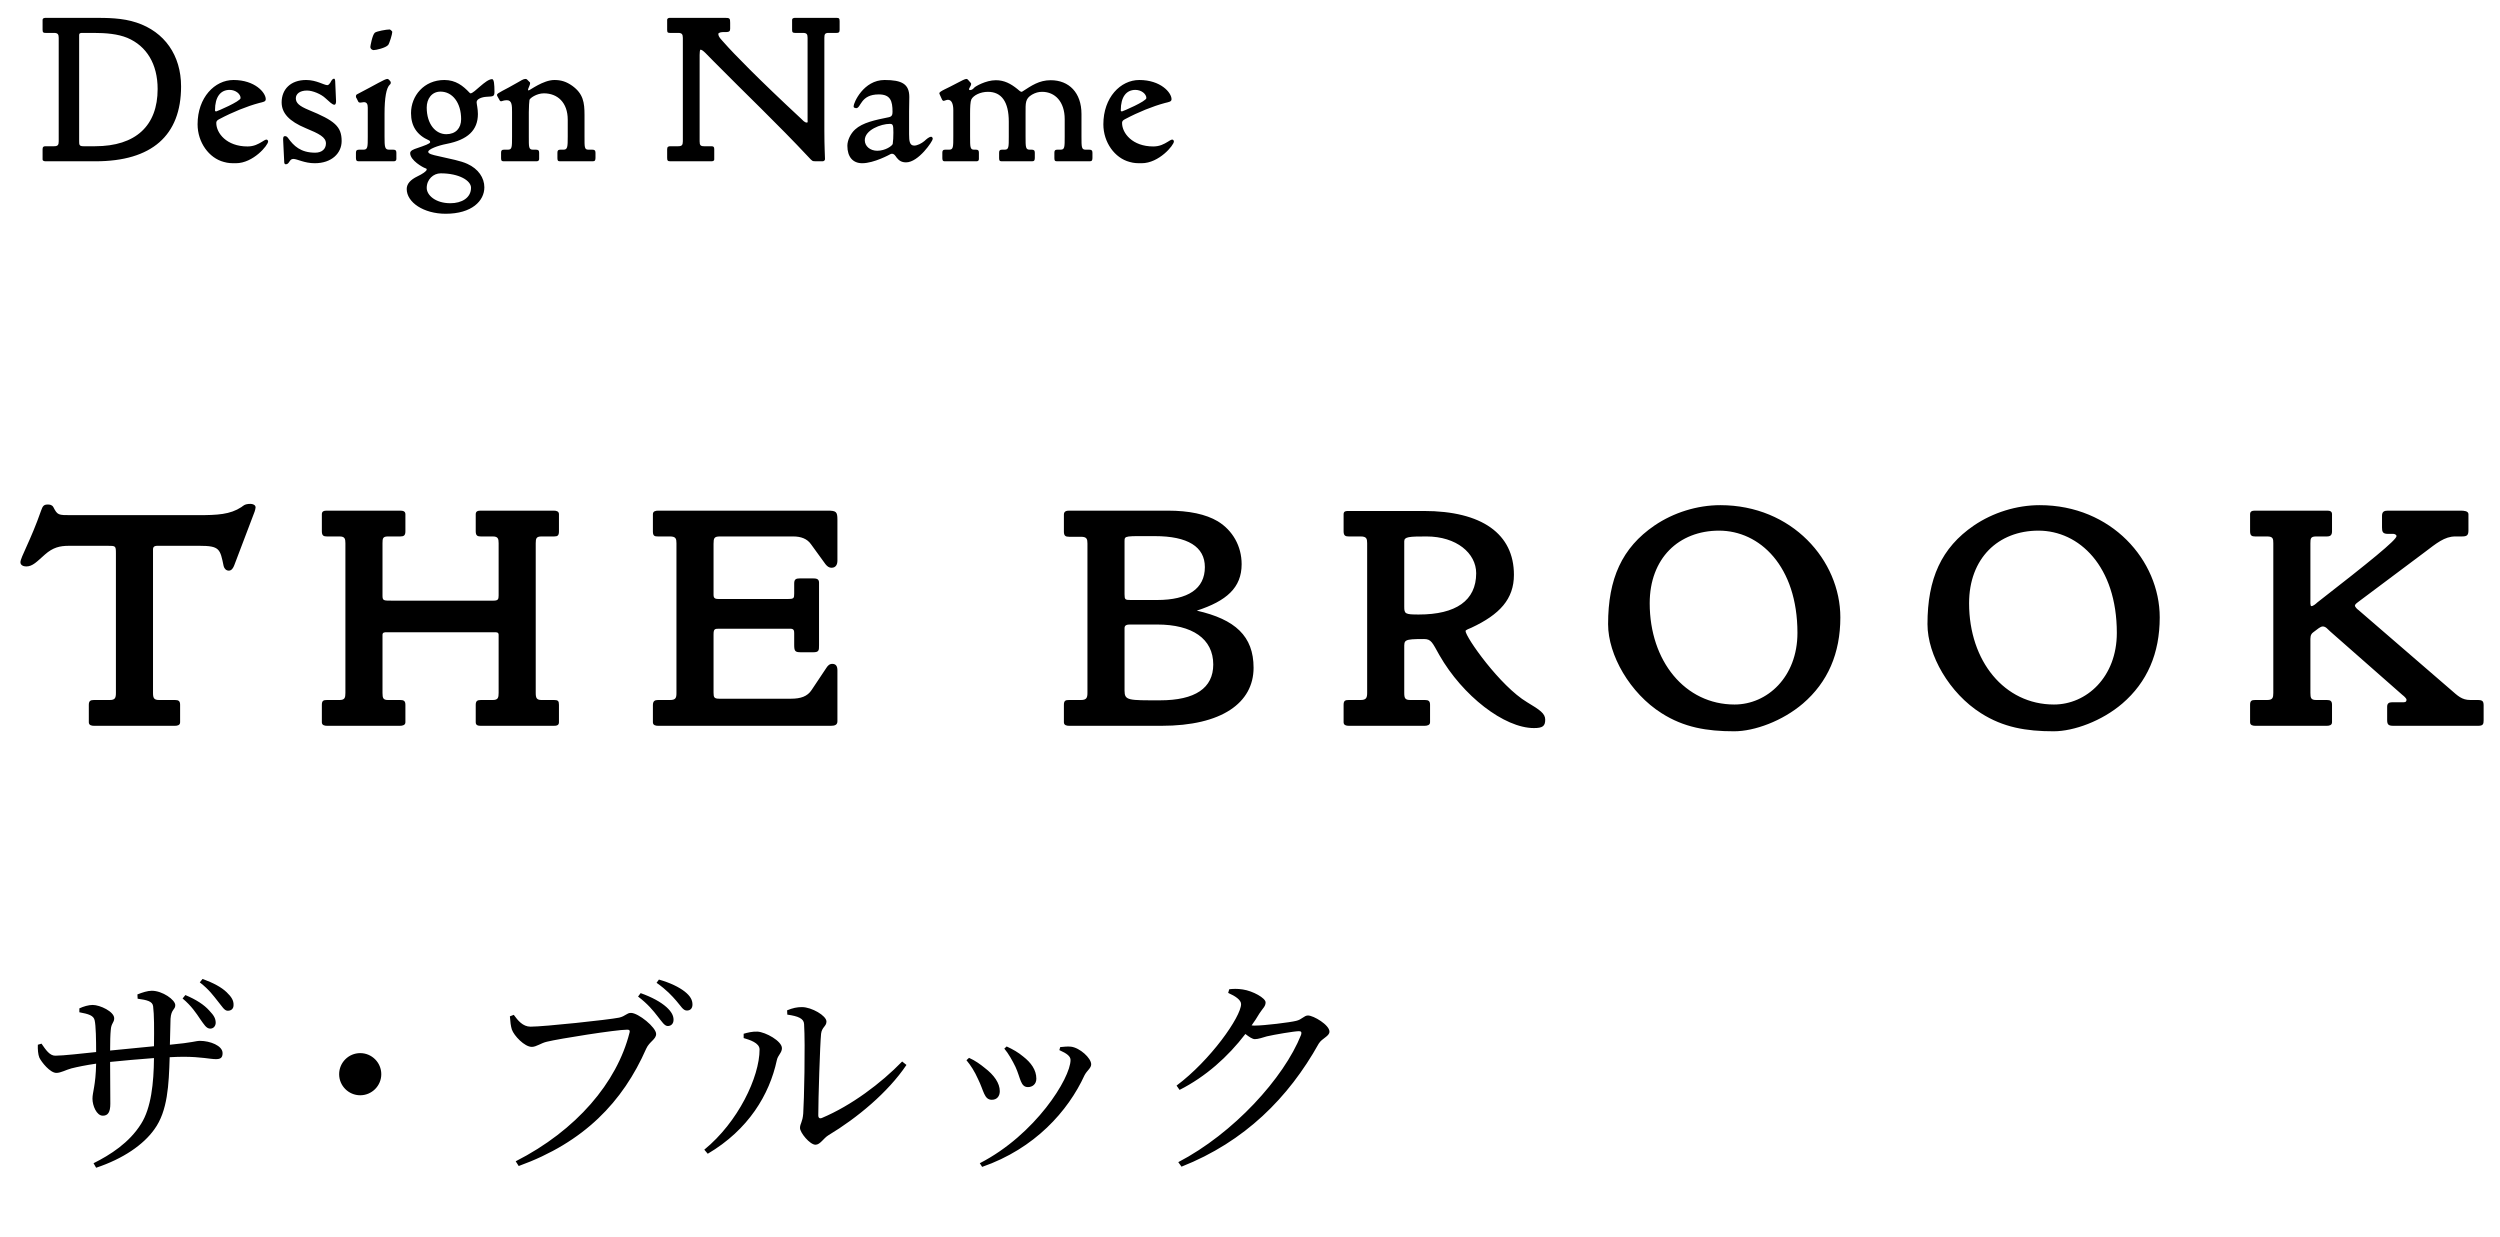
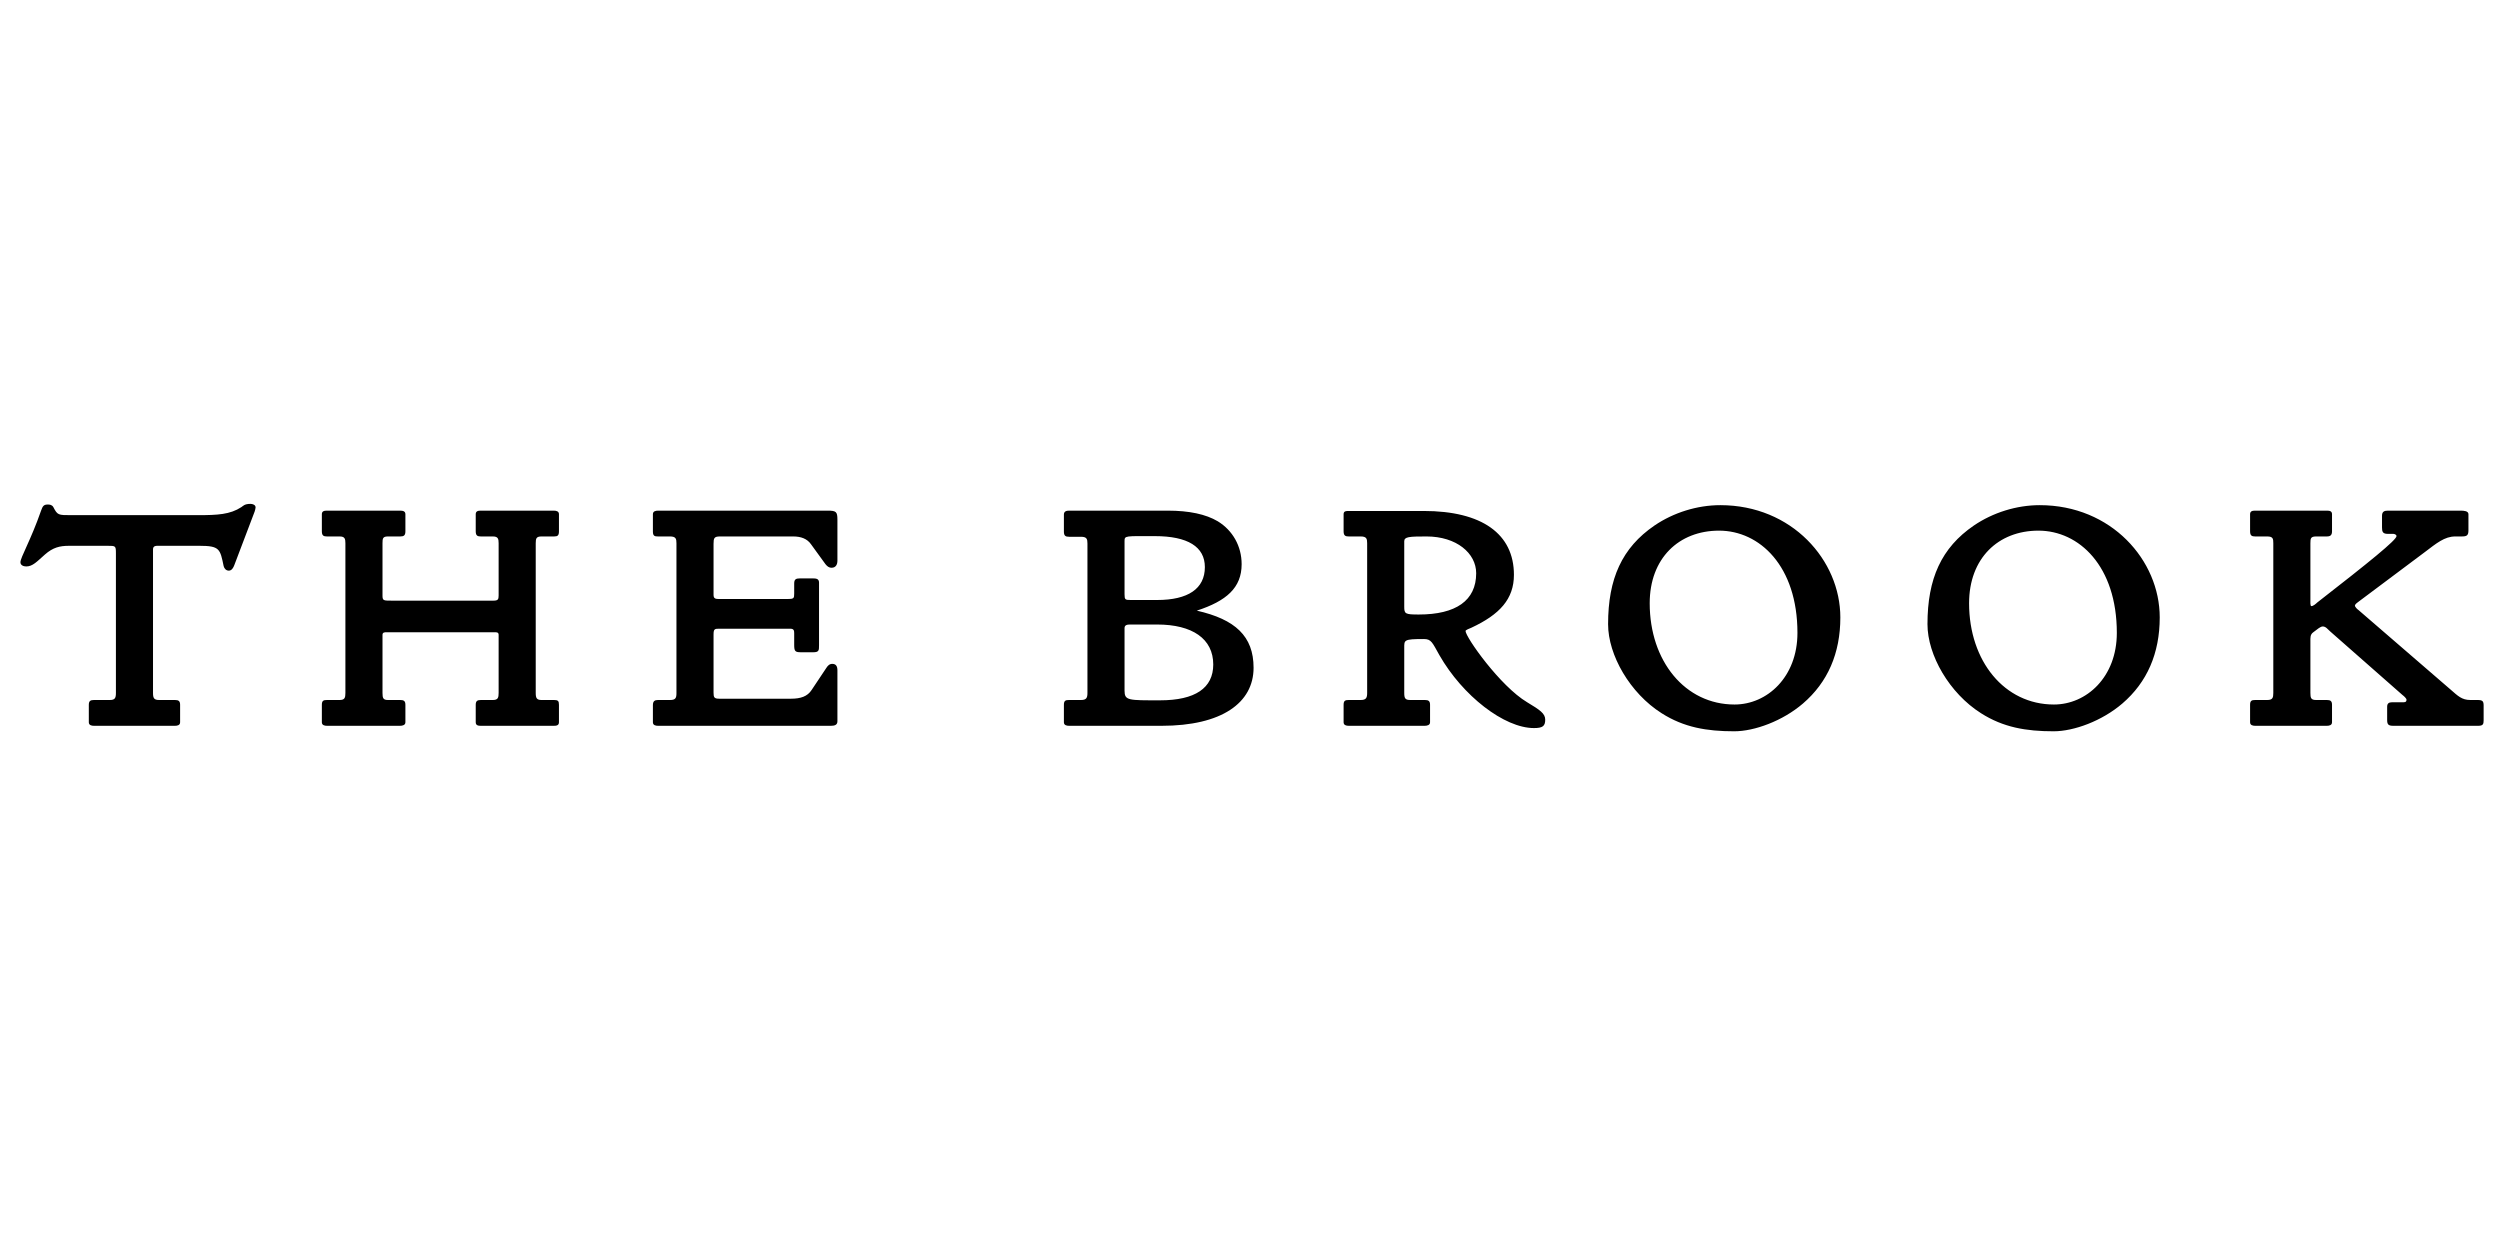
<svg xmlns="http://www.w3.org/2000/svg" width="93" height="46" viewBox="0 0 93 46" fill="none">
  <path d="M9.508 18.876C9.508 18.9 9.484 19.008 9.472 19.032L8.716 21.024C8.68 21.12 8.62 21.228 8.512 21.228C8.416 21.228 8.344 21.156 8.32 21.06C8.188 20.424 8.176 20.304 7.42 20.304H5.932C5.812 20.304 5.692 20.292 5.692 20.436V25.776C5.692 25.968 5.728 26.04 5.92 26.04H6.508C6.64 26.04 6.7 26.076 6.7 26.22V26.868C6.7 26.976 6.604 27 6.508 27H3.496C3.4 27 3.304 26.976 3.304 26.868V26.22C3.304 26.076 3.364 26.04 3.496 26.04H4.084C4.276 26.04 4.312 25.968 4.312 25.776V20.58C4.312 20.304 4.3 20.304 4 20.304H2.572C2.224 20.304 1.972 20.364 1.672 20.628C1.372 20.892 1.216 21.072 0.976 21.072C0.868 21.072 0.76 21.024 0.76 20.916C0.76 20.736 1.144 20.1 1.528 18.996C1.588 18.828 1.624 18.768 1.78 18.768C1.852 18.768 1.936 18.78 1.984 18.864C2.14 19.164 2.164 19.164 2.644 19.164H7.36C8.092 19.164 8.56 19.14 8.98 18.864C9.04 18.828 9.088 18.744 9.316 18.744C9.4 18.744 9.508 18.78 9.508 18.876ZM20.793 26.868C20.793 26.988 20.697 27 20.601 27H17.889C17.793 27 17.697 26.988 17.697 26.868V26.22C17.697 26.076 17.757 26.04 17.889 26.04H18.333C18.525 26.04 18.549 25.956 18.549 25.776V23.616C18.549 23.52 18.477 23.52 18.405 23.52H14.373C14.313 23.52 14.229 23.52 14.229 23.616V25.776C14.229 25.968 14.253 26.04 14.433 26.04H14.889C15.021 26.04 15.081 26.076 15.081 26.22V26.868C15.081 26.976 14.973 27 14.877 27H12.165C12.069 27 11.973 26.976 11.973 26.868V26.22C11.973 26.064 12.033 26.04 12.165 26.04H12.633C12.825 26.04 12.849 25.956 12.849 25.776V20.208C12.849 20.04 12.825 19.956 12.633 19.956H12.165C12.045 19.956 11.973 19.932 11.973 19.764V19.128C11.973 19.008 12.069 18.996 12.165 18.996H14.877C14.973 18.996 15.081 19.008 15.081 19.128V19.764C15.081 19.92 15.021 19.956 14.889 19.956H14.433C14.241 19.956 14.229 20.028 14.229 20.208V22.152C14.229 22.344 14.265 22.344 14.565 22.344H18.357C18.525 22.344 18.549 22.296 18.549 22.152V20.208C18.549 20.04 18.525 19.956 18.333 19.956H17.889C17.769 19.956 17.697 19.932 17.697 19.764V19.128C17.697 19.008 17.793 18.996 17.889 18.996H20.601C20.697 18.996 20.793 19.02 20.793 19.128V19.764C20.793 19.92 20.745 19.956 20.613 19.956H20.145C19.953 19.956 19.929 20.028 19.929 20.208V25.776C19.929 25.968 19.965 26.04 20.145 26.04H20.613C20.757 26.04 20.793 26.076 20.793 26.22V26.868ZM31.152 26.832C31.152 26.964 31.056 27 30.912 27H24.48C24.384 27 24.288 26.976 24.288 26.868V26.232C24.288 26.076 24.36 26.04 24.48 26.04H24.924C25.128 26.04 25.164 25.968 25.164 25.788V20.208C25.164 20.04 25.14 19.956 24.924 19.956H24.48C24.36 19.956 24.288 19.944 24.288 19.776V19.128C24.288 19.02 24.384 18.996 24.48 18.996H30.78C31.104 18.996 31.152 19.032 31.152 19.332V20.856C31.152 21 31.092 21.12 30.936 21.12C30.828 21.12 30.768 21.06 30.708 20.988L30.168 20.244C30.024 20.04 29.796 19.956 29.508 19.956H26.784C26.568 19.956 26.544 20.016 26.544 20.232V22.128C26.544 22.272 26.616 22.284 26.772 22.284H29.28C29.532 22.284 29.544 22.26 29.544 22.08V21.708C29.544 21.552 29.604 21.516 29.76 21.516H30.228C30.36 21.516 30.468 21.528 30.468 21.672V24C30.468 24.192 30.468 24.264 30.252 24.264H29.796C29.58 24.264 29.544 24.228 29.544 23.988V23.556C29.544 23.46 29.532 23.388 29.4 23.388H26.772C26.592 23.388 26.544 23.388 26.544 23.604V25.764C26.544 25.944 26.568 25.992 26.76 25.992H29.424C29.784 25.992 30.036 25.908 30.192 25.668L30.744 24.84C30.792 24.768 30.852 24.696 30.96 24.696C31.104 24.696 31.152 24.792 31.152 24.936V26.832ZM46.633 24.84C46.633 26.148 45.445 27 43.213 27H39.769C39.673 27 39.577 26.976 39.577 26.868V26.22C39.577 26.064 39.637 26.04 39.769 26.04H40.213C40.417 26.04 40.453 25.956 40.453 25.776V20.22C40.453 20.052 40.429 19.968 40.213 19.968H39.769C39.637 19.968 39.577 19.932 39.577 19.776V19.14C39.577 19.02 39.673 18.996 39.769 18.996H43.441C44.233 18.996 44.857 19.128 45.301 19.392C45.853 19.728 46.189 20.316 46.189 20.988C46.189 21.864 45.625 22.356 44.521 22.716C45.949 23.04 46.633 23.664 46.633 24.84ZM44.821 21.096C44.821 20.34 44.185 19.944 42.961 19.944C41.869 19.944 41.833 19.92 41.833 20.124V22.104C41.833 22.308 41.857 22.32 42.061 22.32H43.045C44.197 22.32 44.821 21.9 44.821 21.096ZM45.133 24.72C45.133 23.76 44.353 23.232 43.045 23.232H42.049C41.941 23.232 41.833 23.244 41.833 23.364V25.692C41.833 26.064 41.977 26.052 43.153 26.052C44.461 26.052 45.133 25.596 45.133 24.72ZM57.482 26.772C57.482 27.012 57.386 27.084 57.062 27.084C55.958 27.084 54.41 25.884 53.546 24.372C53.282 23.904 53.246 23.772 52.97 23.772C52.214 23.772 52.238 23.808 52.238 24.108V25.776C52.238 25.98 52.274 26.04 52.466 26.04H53.006C53.138 26.04 53.198 26.076 53.198 26.22V26.868C53.198 26.976 53.09 27 52.994 27H50.174C50.078 27 49.982 26.976 49.982 26.868V26.22C49.982 26.064 50.042 26.04 50.174 26.04H50.618C50.822 26.04 50.858 25.956 50.858 25.776V20.208C50.858 20.04 50.834 19.956 50.618 19.956H50.174C50.054 19.956 49.982 19.932 49.982 19.764V19.128C49.982 19.008 50.078 19.008 50.174 19.008H52.958C55.13 19.008 56.318 19.86 56.318 21.384C56.318 22.284 55.79 22.86 54.734 23.352C54.674 23.376 54.518 23.436 54.518 23.472C54.518 23.7 55.802 25.524 56.81 26.124C57.29 26.412 57.482 26.544 57.482 26.772ZM54.914 21.324C54.914 20.58 54.182 19.956 53.066 19.956C52.418 19.956 52.238 19.968 52.238 20.136V22.572C52.238 22.836 52.274 22.86 52.778 22.86C54.158 22.86 54.914 22.344 54.914 21.324ZM68.461 22.968C68.461 24.3 67.993 25.38 67.069 26.172C66.313 26.82 65.269 27.204 64.513 27.204C63.493 27.204 62.641 27.06 61.813 26.532C60.637 25.788 59.821 24.372 59.821 23.22C59.821 21.528 60.337 20.376 61.549 19.548C62.257 19.068 63.133 18.792 63.997 18.792C66.661 18.792 68.461 20.844 68.461 22.968ZM66.865 23.544C66.865 21.06 65.461 19.74 63.949 19.74C62.449 19.74 61.369 20.772 61.369 22.44C61.369 24.6 62.689 26.208 64.525 26.208C65.737 26.208 66.865 25.188 66.865 23.544ZM80.342 22.968C80.342 24.3 79.874 25.38 78.95 26.172C78.194 26.82 77.15 27.204 76.394 27.204C75.374 27.204 74.522 27.06 73.694 26.532C72.518 25.788 71.702 24.372 71.702 23.22C71.702 21.528 72.218 20.376 73.43 19.548C74.138 19.068 75.014 18.792 75.878 18.792C78.542 18.792 80.342 20.844 80.342 22.968ZM78.746 23.544C78.746 21.06 77.342 19.74 75.83 19.74C74.33 19.74 73.25 20.772 73.25 22.44C73.25 24.6 74.57 26.208 76.406 26.208C77.618 26.208 78.746 25.188 78.746 23.544ZM92.391 26.796C92.391 26.94 92.367 27 92.186 27H89.031C88.85 27 88.802 26.952 88.802 26.784V26.292C88.802 26.172 88.862 26.124 88.983 26.124H89.355C89.439 26.124 89.522 26.136 89.522 26.028C89.522 25.98 89.415 25.884 89.379 25.86L86.691 23.496C86.582 23.4 86.522 23.304 86.403 23.304C86.343 23.304 86.27 23.364 86.246 23.376L86.055 23.52C85.934 23.604 85.947 23.724 85.947 23.868V25.776C85.947 25.968 85.971 26.04 86.162 26.04H86.558C86.691 26.04 86.751 26.076 86.751 26.22V26.868C86.751 26.976 86.654 27 86.558 27H83.894C83.799 27 83.703 26.976 83.703 26.868V26.22C83.703 26.064 83.763 26.04 83.894 26.04H84.338C84.543 26.04 84.567 25.956 84.567 25.776V20.208C84.567 20.04 84.555 19.956 84.338 19.956H83.894C83.775 19.956 83.703 19.932 83.703 19.764V19.128C83.703 19.008 83.799 18.996 83.894 18.996H86.558C86.654 18.996 86.751 19.008 86.751 19.128V19.764C86.751 19.908 86.691 19.956 86.558 19.956H86.162C85.959 19.956 85.947 20.028 85.947 20.208V22.272C85.947 22.368 85.934 22.548 85.983 22.548C86.055 22.548 86.162 22.452 86.198 22.416C88.142 20.904 89.15 20.088 89.15 19.944C89.15 19.884 89.067 19.86 89.031 19.86H88.826C88.635 19.86 88.611 19.776 88.611 19.62V19.188C88.611 19.032 88.695 18.996 88.826 18.996H91.538C91.659 18.996 91.826 19.008 91.826 19.128V19.728C91.826 19.92 91.766 19.956 91.575 19.956H91.335C90.939 19.956 90.638 20.208 90.195 20.544L87.71 22.404C87.686 22.416 87.603 22.488 87.603 22.524C87.603 22.584 87.698 22.668 87.734 22.692L91.166 25.656C91.43 25.884 91.575 26.04 91.898 26.04H92.162C92.343 26.04 92.391 26.076 92.391 26.244V26.796Z" fill="black" />
-   <path d="M6.736 3.216C6.736 5.04 5.648 6 3.552 6H1.704C1.656 6 1.584 5.992 1.584 5.928V5.552C1.584 5.464 1.616 5.44 1.696 5.44H2.008C2.152 5.44 2.184 5.392 2.184 5.256V1.408C2.184 1.28 2.152 1.224 2.008 1.224H1.696C1.624 1.224 1.584 1.216 1.584 1.112V0.744C1.584 0.672 1.656 0.664 1.704 0.664H3.448C4 0.664 4.552 0.664 5.08 0.84C6.12 1.184 6.736 2.056 6.736 3.216ZM5.864 3.312C5.864 2.384 5.456 1.712 4.736 1.408C4.384 1.264 3.952 1.224 3.472 1.224H3.08C3 1.224 2.944 1.224 2.944 1.312V5.24C2.944 5.384 2.944 5.44 3.104 5.44H3.536C5.056 5.44 5.864 4.672 5.864 3.312ZM9.974 5.264C9.974 5.4 9.422 6.072 8.774 6.072C8.598 6.072 8.494 6.072 8.326 6.024C7.774 5.88 7.35 5.296 7.35 4.624C7.35 3.624 7.99 2.976 8.686 2.976C9.486 2.976 9.886 3.448 9.886 3.688C9.886 3.784 9.798 3.792 9.638 3.832C9.19 3.952 8.654 4.168 8.158 4.432C8.102 4.464 8.046 4.488 8.046 4.576C8.046 4.952 8.43 5.448 9.206 5.448C9.446 5.448 9.606 5.36 9.75 5.272C9.79 5.248 9.87 5.192 9.91 5.192C9.95 5.192 9.974 5.232 9.974 5.264ZM8.95 3.648C8.95 3.496 8.766 3.344 8.542 3.344C8.206 3.344 7.998 3.6 7.998 4.104C7.998 4.144 8.022 4.144 8.046 4.144C8.07 4.144 8.95 3.768 8.95 3.648ZM12.709 5.248C12.709 5.696 12.341 6.072 11.709 6.072C11.317 6.072 11.061 5.912 10.909 5.912C10.757 5.912 10.773 6.112 10.629 6.112C10.581 6.112 10.573 6.056 10.573 6.024L10.533 5.208C10.533 5.144 10.525 5.064 10.605 5.064C10.661 5.064 10.693 5.104 10.717 5.136C10.925 5.424 11.181 5.68 11.725 5.68C11.981 5.68 12.125 5.536 12.125 5.336C12.125 5.104 11.877 4.976 11.373 4.768C10.757 4.512 10.477 4.208 10.477 3.808C10.477 3.328 10.805 2.976 11.389 2.976C11.773 2.976 12.053 3.168 12.181 3.168C12.221 3.168 12.269 3.104 12.285 3.08C12.333 2.992 12.365 2.928 12.429 2.928C12.461 2.928 12.469 3 12.469 3.016L12.501 3.76C12.501 3.816 12.493 3.896 12.437 3.896C12.365 3.896 12.261 3.792 12.101 3.648C11.949 3.504 11.637 3.368 11.421 3.368C11.149 3.368 11.005 3.496 11.005 3.656C11.005 3.832 11.133 3.944 11.477 4.088C12.453 4.488 12.709 4.704 12.709 5.248ZM14.593 1.184C14.593 1.272 14.489 1.608 14.441 1.672C14.345 1.784 13.985 1.864 13.897 1.864C13.865 1.864 13.777 1.832 13.777 1.744C13.777 1.72 13.849 1.296 13.945 1.216C14.017 1.16 14.377 1.096 14.497 1.096C14.521 1.096 14.593 1.168 14.593 1.184ZM14.745 5.92C14.745 5.976 14.697 6 14.649 6H13.337C13.257 6 13.241 5.952 13.241 5.872V5.68C13.241 5.592 13.281 5.568 13.361 5.568H13.521C13.681 5.568 13.681 5.464 13.681 5.08V4.008C13.681 3.88 13.649 3.8 13.537 3.8C13.513 3.8 13.425 3.816 13.417 3.816C13.393 3.816 13.353 3.824 13.329 3.784L13.265 3.656C13.249 3.632 13.241 3.624 13.241 3.592C13.241 3.544 13.249 3.52 13.305 3.496C13.985 3.144 14.313 2.936 14.409 2.936C14.433 2.936 14.465 2.96 14.473 2.968L14.513 3.016C14.521 3.024 14.537 3.04 14.537 3.072C14.537 3.104 14.529 3.128 14.505 3.144C14.369 3.264 14.305 3.64 14.305 4.232V5.08C14.305 5.464 14.313 5.568 14.473 5.568H14.625C14.705 5.568 14.745 5.592 14.745 5.68V5.92ZM18.394 3.416C18.394 3.6 18.338 3.584 18.106 3.6C17.93 3.608 17.73 3.68 17.73 3.8C17.73 3.864 17.778 4.048 17.778 4.24C17.778 4.848 17.394 5.2 16.618 5.352C16.282 5.416 15.93 5.552 15.93 5.648C15.93 5.72 16.082 5.76 16.306 5.808C16.762 5.912 17.146 5.984 17.386 6.096C17.794 6.28 18.018 6.616 18.018 6.968C18.018 7.472 17.554 7.952 16.578 7.952C15.762 7.952 15.13 7.528 15.13 7.032C15.13 6.84 15.266 6.688 15.53 6.56C15.714 6.472 15.874 6.368 15.874 6.304C15.874 6.272 15.842 6.264 15.818 6.256C15.738 6.232 15.258 5.968 15.258 5.696C15.258 5.6 15.394 5.552 15.514 5.512C15.794 5.416 16.002 5.344 16.002 5.288C16.002 5.264 15.994 5.24 15.962 5.224C15.506 5.024 15.29 4.688 15.29 4.208C15.29 3.568 15.77 2.976 16.53 2.976C16.954 2.976 17.226 3.192 17.466 3.448C17.482 3.464 17.49 3.472 17.506 3.472C17.642 3.472 18.066 2.944 18.306 2.944C18.378 2.944 18.394 3.144 18.394 3.416ZM17.154 4.432C17.154 3.824 16.834 3.408 16.386 3.408C16.058 3.408 15.874 3.68 15.874 4C15.874 4.616 16.202 4.992 16.602 4.992C16.954 4.992 17.154 4.768 17.154 4.432ZM17.522 6.984C17.522 6.72 17.082 6.448 16.394 6.448C16.122 6.448 15.874 6.672 15.874 6.992C15.874 7.256 16.194 7.56 16.754 7.56C17.178 7.56 17.522 7.36 17.522 6.984ZM22.152 5.872C22.152 5.952 22.136 6 22.056 6H20.824C20.744 6 20.736 5.952 20.736 5.872V5.68C20.736 5.592 20.768 5.568 20.848 5.568H20.96C21.112 5.568 21.12 5.472 21.12 5.08V4.456C21.12 3.808 20.736 3.472 20.232 3.472C19.96 3.472 19.704 3.656 19.696 3.72C19.688 3.8 19.672 3.944 19.672 4.168V5.08C19.672 5.464 19.664 5.568 19.824 5.568H19.936C20.016 5.568 20.056 5.592 20.056 5.68V5.92C20.056 5.976 20.008 6 19.96 6H18.728C18.648 6 18.64 5.952 18.64 5.872V5.68C18.64 5.592 18.672 5.568 18.752 5.568H18.896C19.048 5.568 19.048 5.472 19.048 5.08V4.176C19.048 3.928 19.048 3.728 18.856 3.728C18.736 3.728 18.672 3.768 18.64 3.768C18.6 3.768 18.584 3.728 18.576 3.712L18.496 3.568L18.488 3.528C18.488 3.456 18.76 3.36 19.264 3.064C19.36 3.008 19.472 2.936 19.544 2.936C19.56 2.936 19.6 2.944 19.608 2.96L19.696 3.048C19.712 3.064 19.72 3.064 19.72 3.088C19.72 3.176 19.64 3.288 19.64 3.352C19.64 3.36 19.664 3.36 19.672 3.36C19.712 3.36 20.208 2.976 20.624 2.976C20.88 2.976 21.072 3.04 21.288 3.192C21.696 3.488 21.744 3.808 21.744 4.28V5.08C21.744 5.472 21.736 5.568 21.888 5.568H22.032C22.112 5.568 22.152 5.592 22.152 5.68V5.872ZM31.234 1.112C31.234 1.208 31.194 1.224 31.122 1.224H30.826C30.69 1.224 30.666 1.272 30.666 1.408V4.864C30.666 5.464 30.69 5.816 30.69 5.92C30.69 5.968 30.642 6 30.602 6H30.362C30.21 6 30.218 5.992 30.082 5.848C28.93 4.616 27.714 3.464 26.554 2.288C26.282 2.016 26.146 1.848 26.058 1.848C26.034 1.848 26.026 1.976 26.026 2.04V5.256C26.026 5.4 26.058 5.44 26.194 5.44H26.458C26.546 5.44 26.57 5.464 26.57 5.552V5.928C26.57 5.992 26.506 6 26.458 6H24.938C24.834 6 24.818 5.968 24.818 5.864V5.552C24.818 5.464 24.858 5.44 24.938 5.44H25.226C25.362 5.44 25.402 5.4 25.402 5.256V1.408C25.402 1.272 25.362 1.224 25.226 1.224H24.922C24.85 1.224 24.818 1.216 24.818 1.112V0.744C24.818 0.672 24.882 0.664 24.93 0.664H26.962C27.146 0.664 27.162 0.68 27.162 0.848V1.072C27.162 1.16 27.122 1.192 27.026 1.192H26.93C26.842 1.192 26.722 1.208 26.722 1.264C26.722 1.376 26.842 1.48 26.946 1.6C27.282 1.984 28.226 2.952 29.802 4.416C29.858 4.464 29.922 4.56 30.018 4.56C30.058 4.56 30.042 4.504 30.042 4.464V1.408C30.042 1.272 30.01 1.224 29.866 1.224H29.578C29.498 1.224 29.466 1.208 29.466 1.112V0.744C29.466 0.672 29.538 0.664 29.586 0.664H31.114C31.218 0.664 31.234 0.688 31.234 0.8V1.112ZM34.698 5.168C34.698 5.248 34.17 6.04 33.706 6.04C33.554 6.04 33.45 5.984 33.362 5.872C33.298 5.784 33.266 5.72 33.178 5.72C33.154 5.72 33.13 5.728 33.106 5.744C33.106 5.744 32.514 6.072 32.074 6.072C31.73 6.072 31.522 5.84 31.522 5.424C31.522 5.216 31.642 4.968 31.81 4.816C32.09 4.56 32.554 4.464 33.066 4.36C33.178 4.336 33.202 4.272 33.202 4.16C33.202 3.752 33.122 3.512 32.69 3.512C32.002 3.512 32.034 4.024 31.85 4.024C31.834 4.024 31.826 4.024 31.818 4.016L31.786 4.008C31.762 4 31.754 3.976 31.754 3.952C31.754 3.824 32.122 2.976 32.906 2.976C33.554 2.976 33.826 3.128 33.826 3.608C33.826 3.792 33.818 3.992 33.818 4.144V5C33.818 5.256 33.842 5.416 34.01 5.416C34.122 5.416 34.282 5.336 34.386 5.248C34.474 5.168 34.562 5.088 34.642 5.088C34.674 5.088 34.698 5.128 34.698 5.168ZM33.234 4.936C33.234 4.648 33.218 4.608 33.098 4.608C32.778 4.608 32.17 4.832 32.17 5.216C32.17 5.44 32.37 5.608 32.634 5.608C32.938 5.608 33.194 5.424 33.21 5.352C33.226 5.256 33.234 5.08 33.234 4.936ZM40.639 5.872C40.639 5.952 40.623 6 40.543 6H39.311C39.231 6 39.223 5.952 39.223 5.872V5.68C39.223 5.592 39.255 5.568 39.335 5.568H39.455C39.607 5.568 39.607 5.472 39.607 5.08V4.432C39.607 3.784 39.247 3.416 38.767 3.416C38.631 3.416 38.519 3.448 38.391 3.52C38.135 3.672 38.151 3.832 38.151 4.216V5.08C38.151 5.472 38.151 5.568 38.303 5.568H38.375C38.455 5.568 38.495 5.592 38.495 5.68V5.872C38.495 5.952 38.479 6 38.399 6H37.255C37.175 6 37.167 5.952 37.167 5.872V5.68C37.167 5.592 37.199 5.568 37.279 5.568H37.375C37.527 5.568 37.527 5.472 37.527 5.08V4.528C37.527 3.784 37.255 3.416 36.751 3.416C36.471 3.416 36.215 3.544 36.135 3.696C36.095 3.784 36.087 3.992 36.087 4.224V5.08C36.087 5.464 36.087 5.568 36.231 5.568H36.303C36.383 5.568 36.415 5.592 36.415 5.68V5.92C36.415 5.976 36.375 6 36.327 6H35.143C35.063 6 35.055 5.944 35.055 5.872V5.68C35.055 5.592 35.087 5.568 35.167 5.568H35.311C35.463 5.568 35.463 5.464 35.463 5.08V4.096C35.463 3.864 35.399 3.712 35.263 3.712C35.207 3.712 35.135 3.752 35.111 3.752C35.079 3.752 35.063 3.736 35.047 3.712L34.967 3.536C34.967 3.528 34.943 3.488 34.943 3.472C34.943 3.392 35.215 3.304 35.639 3.072C35.759 3.008 35.895 2.936 35.951 2.936C35.991 2.936 36.023 2.984 36.031 2.992L36.087 3.056C36.111 3.08 36.127 3.096 36.127 3.128C36.127 3.184 36.047 3.28 36.047 3.32C36.047 3.336 36.063 3.352 36.079 3.352C36.151 3.352 36.199 3.312 36.247 3.256C36.271 3.224 36.663 2.984 37.047 2.984C37.359 2.984 37.599 3.112 37.847 3.312C37.887 3.344 37.959 3.416 37.999 3.416C38.015 3.416 38.023 3.408 38.039 3.4C38.375 3.184 38.655 2.984 39.087 2.984C39.767 2.984 40.231 3.448 40.231 4.24V5.08C40.231 5.472 40.231 5.568 40.383 5.568H40.519C40.599 5.568 40.639 5.592 40.639 5.68V5.872ZM43.669 5.264C43.669 5.4 43.117 6.072 42.469 6.072C42.293 6.072 42.189 6.072 42.021 6.024C41.469 5.88 41.045 5.296 41.045 4.624C41.045 3.624 41.685 2.976 42.381 2.976C43.181 2.976 43.581 3.448 43.581 3.688C43.581 3.784 43.493 3.792 43.333 3.832C42.885 3.952 42.349 4.168 41.853 4.432C41.797 4.464 41.741 4.488 41.741 4.576C41.741 4.952 42.125 5.448 42.901 5.448C43.141 5.448 43.301 5.36 43.445 5.272C43.485 5.248 43.565 5.192 43.605 5.192C43.645 5.192 43.669 5.232 43.669 5.264ZM42.645 3.648C42.645 3.496 42.461 3.344 42.237 3.344C41.901 3.344 41.693 3.6 41.693 4.104C41.693 4.144 41.717 4.144 41.741 4.144C41.765 4.144 42.645 3.768 42.645 3.648Z" fill="black" />
-   <path d="M6.792 37.144L6.896 37.016C7.296 37.184 7.592 37.376 7.784 37.592C7.968 37.784 8.024 37.896 8.024 38.056C8.016 38.184 7.928 38.272 7.808 38.264C7.672 38.256 7.592 38.112 7.448 37.912C7.304 37.696 7.12 37.416 6.792 37.144ZM5.12 37.152L5.112 36.992C5.296 36.92 5.488 36.856 5.648 36.856C6.04 36.856 6.52 37.192 6.52 37.392C6.52 37.568 6.368 37.536 6.344 37.896C6.336 38.184 6.328 38.552 6.32 38.864C7.192 38.784 7.272 38.72 7.44 38.72C7.808 38.72 8.28 38.896 8.28 39.176C8.28 39.352 8.2 39.4 8.032 39.4C7.816 39.4 7.48 39.312 6.816 39.312C6.664 39.312 6.496 39.32 6.312 39.328C6.28 40.352 6.24 41.328 5.744 42.008C5.336 42.584 4.584 43.104 3.576 43.44L3.48 43.272C4.104 42.96 4.808 42.512 5.248 41.808C5.624 41.216 5.72 40.288 5.728 39.36C5.168 39.4 4.576 39.456 4.096 39.504C4.096 40.152 4.104 40.784 4.104 41.056C4.104 41.376 4.016 41.504 3.824 41.504C3.592 41.504 3.44 41.128 3.44 40.872C3.44 40.624 3.56 40.384 3.576 39.568C3.192 39.624 2.88 39.688 2.656 39.744C2.448 39.8 2.264 39.912 2.096 39.912C1.864 39.912 1.544 39.512 1.464 39.344C1.416 39.232 1.4 39.024 1.408 38.864L1.544 38.824C1.704 39.056 1.848 39.272 2.056 39.272C2.352 39.272 3.104 39.184 3.576 39.136C3.576 38.704 3.568 38.144 3.52 37.952C3.48 37.776 3.296 37.72 2.952 37.656V37.512C3.104 37.44 3.296 37.384 3.448 37.384C3.72 37.384 4.248 37.632 4.248 37.88C4.248 38.048 4.136 38.056 4.12 38.32C4.104 38.464 4.096 38.768 4.096 39.08L5.728 38.92C5.736 38.232 5.736 37.76 5.696 37.432C5.672 37.248 5.472 37.2 5.12 37.152ZM7.432 36.544L7.536 36.416C7.944 36.568 8.232 36.72 8.432 36.912C8.616 37.088 8.696 37.224 8.688 37.392C8.688 37.52 8.608 37.6 8.472 37.6C8.344 37.6 8.264 37.44 8.104 37.248C7.944 37.048 7.784 36.816 7.432 36.544ZM14.184 39.96C14.184 40.392 13.832 40.744 13.4 40.744C12.968 40.744 12.616 40.392 12.616 39.96C12.616 39.528 12.968 39.176 13.4 39.176C13.832 39.176 14.184 39.528 14.184 39.96ZM24.84 38.168C24.72 38.168 24.624 38.008 24.464 37.808C24.304 37.6 24.096 37.344 23.736 37.072L23.832 36.944C24.256 37.096 24.576 37.272 24.792 37.464C24.984 37.64 25.056 37.784 25.056 37.936C25.056 38.08 24.968 38.168 24.84 38.168ZM25.552 37.592C25.408 37.592 25.336 37.432 25.16 37.232C24.992 37.04 24.808 36.832 24.424 36.56L24.512 36.44C24.936 36.56 25.256 36.72 25.464 36.88C25.68 37.048 25.76 37.2 25.76 37.368C25.76 37.512 25.68 37.592 25.552 37.592ZM19.112 37.752C19.264 37.96 19.448 38.192 19.736 38.192C20.24 38.192 22.64 37.936 23.032 37.856C23.272 37.8 23.312 37.68 23.472 37.68C23.744 37.68 24.408 38.216 24.408 38.464C24.408 38.664 24.16 38.744 24.04 39.008C23.168 40.992 21.728 42.496 19.296 43.376L19.184 43.2C21.448 42.048 22.952 40.264 23.416 38.424C23.448 38.32 23.4 38.304 23.328 38.304C22.92 38.304 20.8 38.64 20.344 38.752C20.128 38.8 19.952 38.944 19.784 38.944C19.512 38.944 19.12 38.528 19.04 38.296C19 38.16 18.984 38.032 18.968 37.808L19.112 37.752ZM29.288 37.744L29.28 37.584C29.496 37.496 29.648 37.464 29.832 37.464C30.192 37.464 30.744 37.784 30.744 38C30.744 38.184 30.576 38.2 30.544 38.456C30.504 38.856 30.44 40.888 30.44 41.488C30.44 41.592 30.496 41.624 30.584 41.584C31.664 41.128 32.768 40.304 33.56 39.488L33.72 39.616C33.032 40.64 31.88 41.592 30.816 42.232C30.632 42.344 30.512 42.584 30.336 42.584C30.128 42.584 29.76 42.136 29.76 41.96C29.76 41.8 29.856 41.744 29.88 41.424C29.912 40.984 29.96 38.864 29.912 38.096C29.904 37.888 29.688 37.8 29.288 37.744ZM28.256 39.04C28.256 38.792 27.88 38.68 27.664 38.616V38.456C27.8 38.416 27.984 38.368 28.176 38.376C28.48 38.392 29.088 38.728 29.088 38.992C29.088 39.168 28.936 39.248 28.896 39.448C28.624 40.712 27.848 42.024 26.328 42.92L26.2 42.768C27.456 41.744 28.256 40.064 28.256 39.04ZM37.776 39.688C37.672 39.472 37.512 39.184 37.36 39.008L37.448 38.928C37.688 39.04 37.872 39.144 38.064 39.304C38.352 39.528 38.552 39.8 38.552 40.128C38.552 40.336 38.4 40.44 38.24 40.44C37.96 40.44 37.968 40.104 37.776 39.688ZM40.344 40C39.736 41.328 38.496 42.728 36.536 43.408L36.448 43.272C38.52 42.208 39.824 40.104 39.824 39.432C39.824 39.296 39.696 39.192 39.408 39.064L39.44 38.952C39.552 38.944 39.704 38.92 39.84 38.936C40.168 38.976 40.592 39.36 40.592 39.592C40.592 39.736 40.44 39.816 40.344 40ZM36.384 40.144C36.256 39.856 36.112 39.632 35.952 39.44L36.048 39.352C36.272 39.448 36.488 39.608 36.624 39.72C36.984 39.992 37.192 40.296 37.192 40.592C37.192 40.776 37.088 40.912 36.896 40.912C36.608 40.912 36.6 40.576 36.384 40.144ZM45.688 36.936L45.728 36.8C45.872 36.784 46.024 36.776 46.232 36.808C46.608 36.864 47.08 37.128 47.08 37.288C47.08 37.44 46.976 37.504 46.848 37.704C46.76 37.856 46.664 38 46.56 38.144C46.608 38.152 46.64 38.152 46.68 38.152C47.032 38.152 48 38.032 48.216 37.976C48.432 37.928 48.512 37.776 48.656 37.776C48.864 37.776 49.456 38.128 49.456 38.376C49.456 38.552 49.184 38.616 49.056 38.824C47.936 40.832 46.304 42.472 43.952 43.4L43.832 43.232C45.888 42.16 47.76 40.104 48.4 38.496C48.432 38.392 48.4 38.36 48.32 38.36C48.152 38.36 47.4 38.488 47.128 38.552C46.96 38.6 46.808 38.656 46.68 38.656C46.592 38.656 46.472 38.576 46.328 38.464C45.68 39.312 44.848 40.056 43.88 40.544L43.768 40.384C45.024 39.448 46.168 37.824 46.168 37.352C46.168 37.2 45.96 37.056 45.688 36.936Z" fill="black" />
</svg>